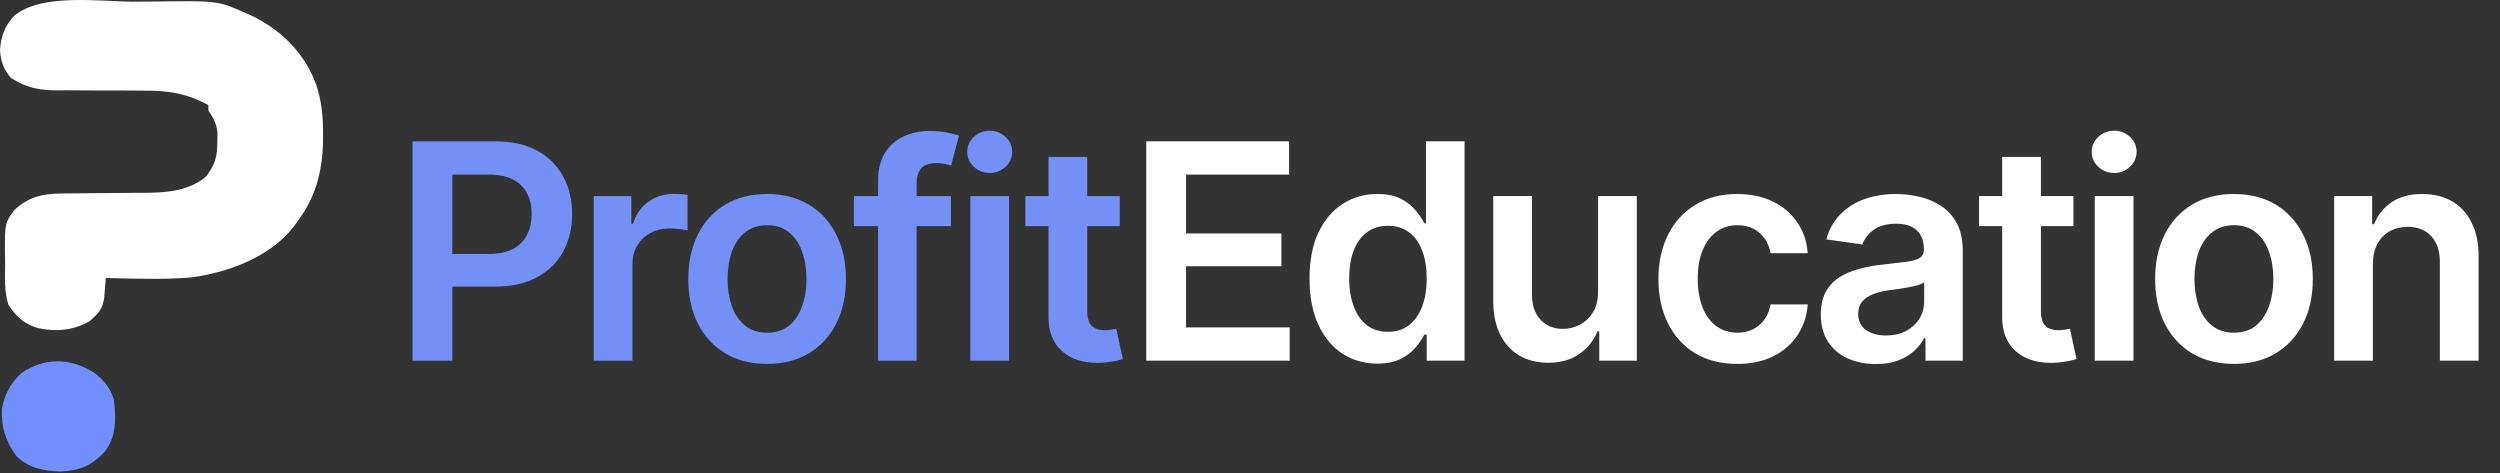
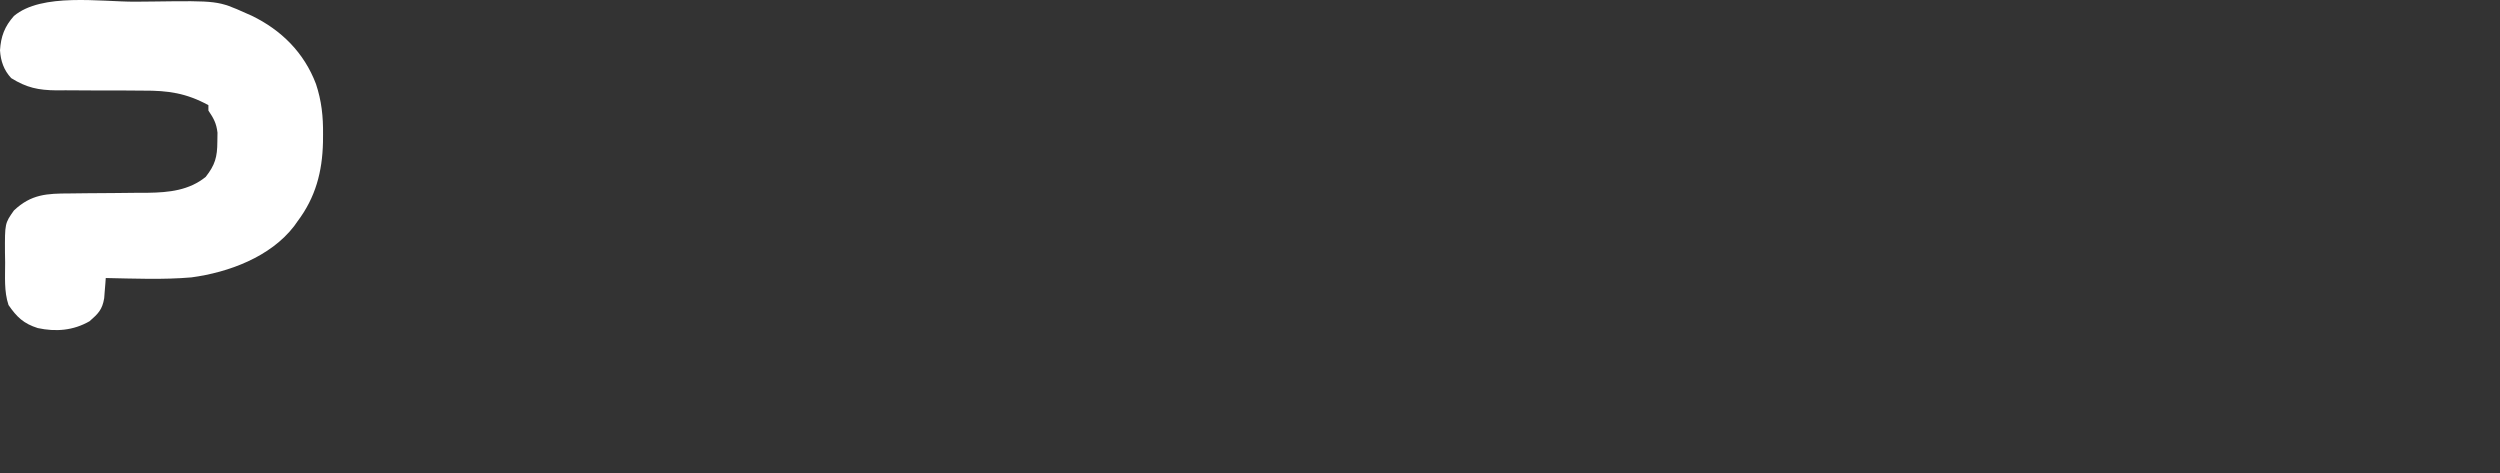
<svg xmlns="http://www.w3.org/2000/svg" width="613" height="116" viewBox="0 0 613 116" fill="none">
  <rect x="0" y="0" width="613" height="116" fill="#333333" stroke="none" />
-   <path d="M101.158 88.433V34.648H121.336C125.475 34.648 128.941 35.419 131.732 36.959C134.548 38.499 136.678 40.617 138.121 43.312C139.565 46.007 140.287 49.063 140.287 52.48C140.287 55.922 139.553 58.99 138.085 61.685C136.641 64.356 134.5 66.462 131.66 68.002C128.82 69.518 125.331 70.276 121.192 70.276H107.836V62.263H119.856C122.287 62.263 124.272 61.854 125.812 61.035C127.376 60.193 128.52 59.038 129.242 57.57C129.988 56.078 130.361 54.382 130.361 52.48C130.361 50.555 129.988 48.871 129.242 47.427C128.52 45.959 127.376 44.828 125.812 44.034C124.272 43.215 122.275 42.806 119.82 42.806H110.904V88.433H101.158ZM145.594 88.433V48.077H154.798V54.863H155.232C155.953 52.505 157.217 50.7 159.022 49.448C160.827 48.173 162.884 47.535 165.194 47.535C165.7 47.535 166.277 47.559 166.927 47.607C167.601 47.655 168.154 47.716 168.588 47.788V56.523C168.178 56.379 167.541 56.259 166.674 56.162C165.808 56.066 164.978 56.018 164.184 56.018C162.427 56.018 160.863 56.391 159.491 57.137C158.119 57.883 157.036 58.906 156.242 60.205C155.472 61.505 155.087 63.021 155.087 64.754V88.433H145.594ZM188.08 89.227C184.133 89.227 180.716 88.361 177.828 86.628C174.941 84.896 172.703 82.465 171.114 79.337C169.55 76.208 168.768 72.575 168.768 68.435C168.768 64.272 169.55 60.626 171.114 57.498C172.703 54.346 174.941 51.903 177.828 50.17C180.716 48.438 184.133 47.571 188.08 47.571C192.027 47.571 195.444 48.438 198.332 50.17C201.219 51.903 203.457 54.346 205.046 57.498C206.634 60.626 207.428 64.272 207.428 68.435C207.428 72.575 206.634 76.208 205.046 79.337C203.457 82.465 201.219 84.896 198.332 86.628C195.444 88.361 192.027 89.227 188.08 89.227ZM188.08 81.575C190.27 81.575 192.075 80.997 193.495 79.842C194.914 78.663 195.973 77.075 196.671 75.077C197.393 73.08 197.754 70.866 197.754 68.435C197.754 65.957 197.393 63.719 196.671 61.721C195.973 59.724 194.914 58.148 193.495 56.993C192.075 55.813 190.27 55.224 188.08 55.224C185.938 55.224 184.145 55.813 182.702 56.993C181.258 58.148 180.175 59.724 179.453 61.721C178.755 63.719 178.406 65.957 178.406 68.435C178.406 70.866 178.755 73.08 179.453 75.077C180.175 77.075 181.258 78.663 182.702 79.842C184.145 80.997 185.938 81.575 188.08 81.575ZM233.165 48.077V55.44H209.377V48.077H233.165ZM215.297 88.433V44.286C215.297 41.567 215.863 39.305 216.994 37.5C218.125 35.695 219.641 34.348 221.542 33.457C223.467 32.567 225.585 32.122 227.895 32.122C229.556 32.122 231.024 32.254 232.299 32.519C233.599 32.783 234.549 33.024 235.151 33.241L233.202 40.605C232.817 40.46 232.323 40.328 231.722 40.207C231.12 40.063 230.434 39.991 229.664 39.991C227.907 39.991 226.644 40.424 225.874 41.29C225.128 42.157 224.755 43.384 224.755 44.972V88.433H215.297ZM237.93 88.433V48.077H247.424V88.433H237.93ZM242.695 42.409C241.179 42.409 239.88 41.904 238.797 40.893C237.714 39.883 237.172 38.667 237.172 37.247C237.172 35.803 237.714 34.576 238.797 33.566C239.88 32.555 241.179 32.049 242.695 32.049C244.187 32.049 245.475 32.555 246.558 33.566C247.64 34.576 248.182 35.791 248.182 37.211C248.182 38.655 247.64 39.883 246.558 40.893C245.475 41.904 244.187 42.409 242.695 42.409ZM274.569 48.077V55.44H251.431V48.077H274.569ZM257.098 38.475H266.591V76.305C266.591 77.893 266.94 79.072 267.638 79.842C268.336 80.588 269.443 80.961 270.959 80.961C271.368 80.961 271.826 80.925 272.331 80.853C272.836 80.781 273.294 80.696 273.703 80.6L275.327 88.036C274.316 88.349 273.294 88.578 272.259 88.722C271.224 88.891 270.189 88.975 269.154 88.975C265.4 88.975 262.452 87.988 260.311 86.015C258.169 84.017 257.098 81.298 257.098 77.857V38.475Z" fill="#7290F6" />
-   <path d="M281.067 88.433V34.648H316.081V42.806H290.813V57.245H314.204V65.295H290.813V80.275H316.225V88.433H281.067ZM337.703 89.155C334.551 89.155 331.711 88.349 329.184 86.737C326.681 85.1 324.708 82.73 323.264 79.626C321.82 76.521 321.098 72.755 321.098 68.327C321.098 63.827 321.832 60.037 323.3 56.956C324.792 53.876 326.79 51.542 329.292 49.954C331.795 48.365 334.599 47.571 337.703 47.571C340.085 47.571 342.035 47.968 343.551 48.762C345.067 49.557 346.27 50.519 347.161 51.65C348.075 52.757 348.773 53.792 349.254 54.755H349.651V34.648H359.109V88.433H349.832V82.044H349.254C348.749 83.031 348.039 84.078 347.124 85.184C346.21 86.267 344.995 87.206 343.479 88C341.963 88.77 340.037 89.155 337.703 89.155ZM340.338 81.358C342.36 81.358 344.068 80.817 345.464 79.734C346.884 78.627 347.967 77.099 348.713 75.15C349.459 73.176 349.832 70.89 349.832 68.291C349.832 65.668 349.459 63.394 348.713 61.469C347.991 59.519 346.92 58.015 345.5 56.956C344.104 55.898 342.384 55.368 340.338 55.368C338.245 55.368 336.488 55.922 335.068 57.029C333.648 58.136 332.577 59.664 331.855 61.613C331.157 63.562 330.808 65.788 330.808 68.291C330.808 70.794 331.169 73.032 331.891 75.005C332.613 76.978 333.672 78.531 335.068 79.662C336.488 80.793 338.245 81.358 340.338 81.358ZM391.849 71.504V48.077H401.342V88.433H392.138V81.25H391.705C390.79 83.512 389.298 85.365 387.228 86.809C385.159 88.253 382.608 88.963 379.576 88.939C376.929 88.939 374.594 88.361 372.573 87.206C370.576 86.027 368.999 84.306 367.844 82.044C366.713 79.758 366.148 77.002 366.148 73.778V48.077H375.641V72.334C375.641 74.861 376.339 76.882 377.735 78.398C379.155 79.914 381.008 80.66 383.294 80.636C384.69 80.636 386.037 80.299 387.337 79.626C388.66 78.952 389.743 77.941 390.586 76.593C391.428 75.246 391.849 73.549 391.849 71.504ZM425.961 89.227C421.942 89.227 418.489 88.349 415.601 86.592C412.713 84.811 410.499 82.357 408.959 79.228C407.419 76.1 406.649 72.502 406.649 68.435C406.649 64.32 407.431 60.699 408.995 57.57C410.559 54.442 412.785 51.999 415.673 50.242C418.561 48.462 421.966 47.571 425.889 47.571C429.185 47.571 432.097 48.173 434.624 49.376C437.151 50.579 439.16 52.276 440.652 54.466C442.168 56.632 443.035 59.17 443.251 62.082H434.155C433.914 60.783 433.445 59.616 432.747 58.581C432.049 57.546 431.135 56.728 430.004 56.126C428.897 55.525 427.573 55.224 426.033 55.224C424.084 55.224 422.375 55.753 420.907 56.812C419.463 57.847 418.332 59.339 417.514 61.288C416.696 63.237 416.287 65.572 416.287 68.291C416.287 71.034 416.684 73.405 417.478 75.402C418.272 77.376 419.403 78.904 420.871 79.987C422.339 81.045 424.06 81.575 426.033 81.575C428.127 81.575 429.895 80.961 431.339 79.734C432.807 78.507 433.746 76.81 434.155 74.644H443.251C443.035 77.508 442.193 80.035 440.725 82.225C439.257 84.415 437.271 86.135 434.769 87.386C432.266 88.614 429.33 89.227 425.961 89.227ZM460.001 89.263C457.426 89.263 455.115 88.806 453.07 87.892C451.024 86.953 449.412 85.582 448.233 83.777C447.054 81.972 446.464 79.746 446.464 77.099C446.464 74.837 446.885 72.96 447.727 71.468C448.57 69.976 449.713 68.784 451.157 67.894C452.625 67.004 454.273 66.33 456.102 65.873C457.931 65.391 459.82 65.054 461.769 64.862C464.152 64.597 466.077 64.368 467.545 64.176C469.013 63.983 470.072 63.671 470.721 63.237C471.395 62.804 471.732 62.13 471.732 61.216V61.035C471.732 59.086 471.155 57.57 469.999 56.487C468.844 55.404 467.16 54.863 464.946 54.863C462.612 54.863 460.759 55.368 459.387 56.379C458.039 57.39 457.125 58.581 456.643 59.953L447.8 58.689C448.498 56.235 449.653 54.189 451.265 52.553C452.877 50.892 454.839 49.653 457.149 48.835C459.483 47.992 462.058 47.571 464.874 47.571C466.799 47.571 468.724 47.8 470.649 48.257C472.574 48.69 474.343 49.436 475.955 50.495C477.568 51.554 478.855 52.974 479.818 54.755C480.78 56.535 481.262 58.761 481.262 61.433V88.433H472.129V82.874H471.84C471.263 83.981 470.445 85.028 469.386 86.015C468.351 86.977 467.051 87.76 465.487 88.361C463.947 88.963 462.118 89.263 460.001 89.263ZM462.419 82.261C464.344 82.261 466.005 81.888 467.4 81.142C468.796 80.372 469.879 79.361 470.649 78.109C471.419 76.834 471.804 75.45 471.804 73.958V69.23C471.491 69.47 470.986 69.699 470.288 69.915C469.59 70.108 468.796 70.288 467.906 70.457C467.015 70.625 466.137 70.77 465.271 70.89C464.428 71.01 463.694 71.107 463.069 71.179C461.649 71.371 460.374 71.696 459.242 72.153C458.135 72.587 457.257 73.188 456.607 73.958C455.958 74.728 455.633 75.727 455.633 76.954C455.633 78.711 456.27 80.035 457.546 80.925C458.821 81.816 460.446 82.261 462.419 82.261ZM508.407 48.077V55.44H485.269V48.077H508.407ZM490.936 38.475H500.429V76.305C500.429 77.893 500.778 79.072 501.476 79.842C502.174 80.588 503.281 80.961 504.797 80.961C505.206 80.961 505.663 80.925 506.169 80.853C506.674 80.781 507.131 80.696 507.541 80.6L509.165 88.036C508.154 88.349 507.131 88.578 506.097 88.722C505.062 88.891 504.027 88.975 502.992 88.975C499.238 88.975 496.29 87.988 494.148 86.015C492.007 84.017 490.936 81.298 490.936 77.857V38.475ZM513.641 88.433V48.077H523.135V88.433H513.641ZM518.406 42.409C516.89 42.409 515.59 41.904 514.507 40.893C513.424 39.883 512.883 38.667 512.883 37.247C512.883 35.803 513.424 34.576 514.507 33.566C515.59 32.555 516.89 32.049 518.406 32.049C519.898 32.049 521.185 32.555 522.268 33.566C523.351 34.576 523.893 35.791 523.893 37.211C523.893 38.655 523.351 39.883 522.268 40.893C521.185 41.904 519.898 42.409 518.406 42.409ZM547.753 89.227C543.806 89.227 540.389 88.361 537.501 86.628C534.613 84.896 532.375 82.465 530.787 79.337C529.223 76.208 528.441 72.575 528.441 68.435C528.441 64.272 529.223 60.626 530.787 57.498C532.375 54.346 534.613 51.903 537.501 50.17C540.389 48.438 543.806 47.571 547.753 47.571C551.7 47.571 555.117 48.438 558.004 50.17C560.892 51.903 563.13 54.346 564.719 57.498C566.307 60.626 567.101 64.272 567.101 68.435C567.101 72.575 566.307 76.208 564.719 79.337C563.13 82.465 560.892 84.896 558.004 86.628C555.117 88.361 551.7 89.227 547.753 89.227ZM547.753 81.575C549.943 81.575 551.748 80.997 553.167 79.842C554.587 78.663 555.646 77.075 556.344 75.077C557.066 73.08 557.427 70.866 557.427 68.435C557.427 65.957 557.066 63.719 556.344 61.721C555.646 59.724 554.587 58.148 553.167 56.993C551.748 55.813 549.943 55.224 547.753 55.224C545.611 55.224 543.818 55.813 542.374 56.993C540.93 58.148 539.848 59.724 539.126 61.721C538.428 63.719 538.079 65.957 538.079 68.435C538.079 70.866 538.428 73.08 539.126 75.077C539.848 77.075 540.93 78.663 542.374 79.842C543.818 80.997 545.611 81.575 547.753 81.575ZM581.829 64.826V88.433H572.335V48.077H581.648V54.971H582.117C583.032 52.709 584.464 50.916 586.413 49.593C588.386 48.245 590.889 47.571 593.921 47.571C596.713 47.571 599.143 48.161 601.213 49.34C603.282 50.519 604.883 52.252 606.014 54.538C607.169 56.8 607.746 59.544 607.746 62.768V88.433H598.253V64.248C598.253 61.553 597.555 59.447 596.159 57.931C594.763 56.391 592.838 55.621 590.384 55.621C588.723 55.621 587.243 55.982 585.944 56.704C584.668 57.426 583.658 58.473 582.912 59.844C582.19 61.192 581.829 62.852 581.829 64.826Z" fill="white" />
  <path d="M33.122 0.415C34.597 0.408 36.072 0.394 37.547 0.374C53.463 0.166 53.463 0.166 60.374 3.26C61.026 3.546 61.026 3.546 61.691 3.838C69.023 7.386 74.575 12.931 77.478 20.595C78.857 24.752 79.258 28.577 79.21 32.941C79.205 33.578 79.201 34.214 79.196 34.869C79.033 42.115 77.38 48.396 72.959 54.261C72.682 54.653 72.406 55.044 72.12 55.448C66.331 62.985 56.072 66.797 46.918 68.017C39.975 68.612 32.895 68.307 25.932 68.17C25.9 68.621 25.868 69.073 25.835 69.539C25.786 70.133 25.737 70.727 25.686 71.339C25.641 71.928 25.595 72.516 25.548 73.122C25.083 75.919 24.1 76.899 21.958 78.767C17.975 81.05 13.704 81.403 9.26 80.444C5.805 79.353 4.128 77.761 2.088 74.793C0.96 71.411 1.275 67.861 1.26 64.32C1.246 63.541 1.233 62.762 1.219 61.959C1.186 54.77 1.186 54.77 3.413 51.611C7.648 47.599 11.509 47.445 17.081 47.433C18.489 47.416 19.897 47.399 21.305 47.382C23.512 47.363 25.72 47.347 27.928 47.335C30.066 47.321 32.205 47.294 34.344 47.267C34.994 47.267 35.645 47.267 36.316 47.267C41.424 47.195 46.375 46.676 50.439 43.373C52.73 40.438 53.282 38.52 53.295 34.763C53.312 33.658 53.312 33.658 53.329 32.53C53.066 30.215 52.38 29.018 51.101 27.105C51.101 26.667 51.101 26.23 51.101 25.78C45.662 22.834 41.257 22.188 35.143 22.222C33.585 22.211 32.026 22.199 30.468 22.187C28.03 22.181 25.593 22.178 23.156 22.179C20.79 22.177 18.425 22.159 16.059 22.14C15.335 22.145 14.611 22.15 13.866 22.156C9.416 22.113 6.549 21.518 2.75 19.156C0.932 17.196 0.175 14.985 0 12.329C0.224 8.915 1.111 6.527 3.413 3.922C10.24 -1.819 24.68 0.446 33.122 0.415Z" fill="white" />
-   <path d="M23.104 91.419C25.561 93.299 26.978 95.046 27.919 97.975C28.468 102.648 28.616 106.923 25.661 110.788C22.313 114.275 19.607 115.41 14.714 115.61C10.499 115.43 7.206 114.836 4.075 111.885C1.402 108.322 0.228 104.665 0.486 100.218C1.112 96.645 2.624 93.865 5.317 91.435C11.046 87.539 17.351 87.757 23.104 91.419Z" fill="#7190FD" />
</svg>